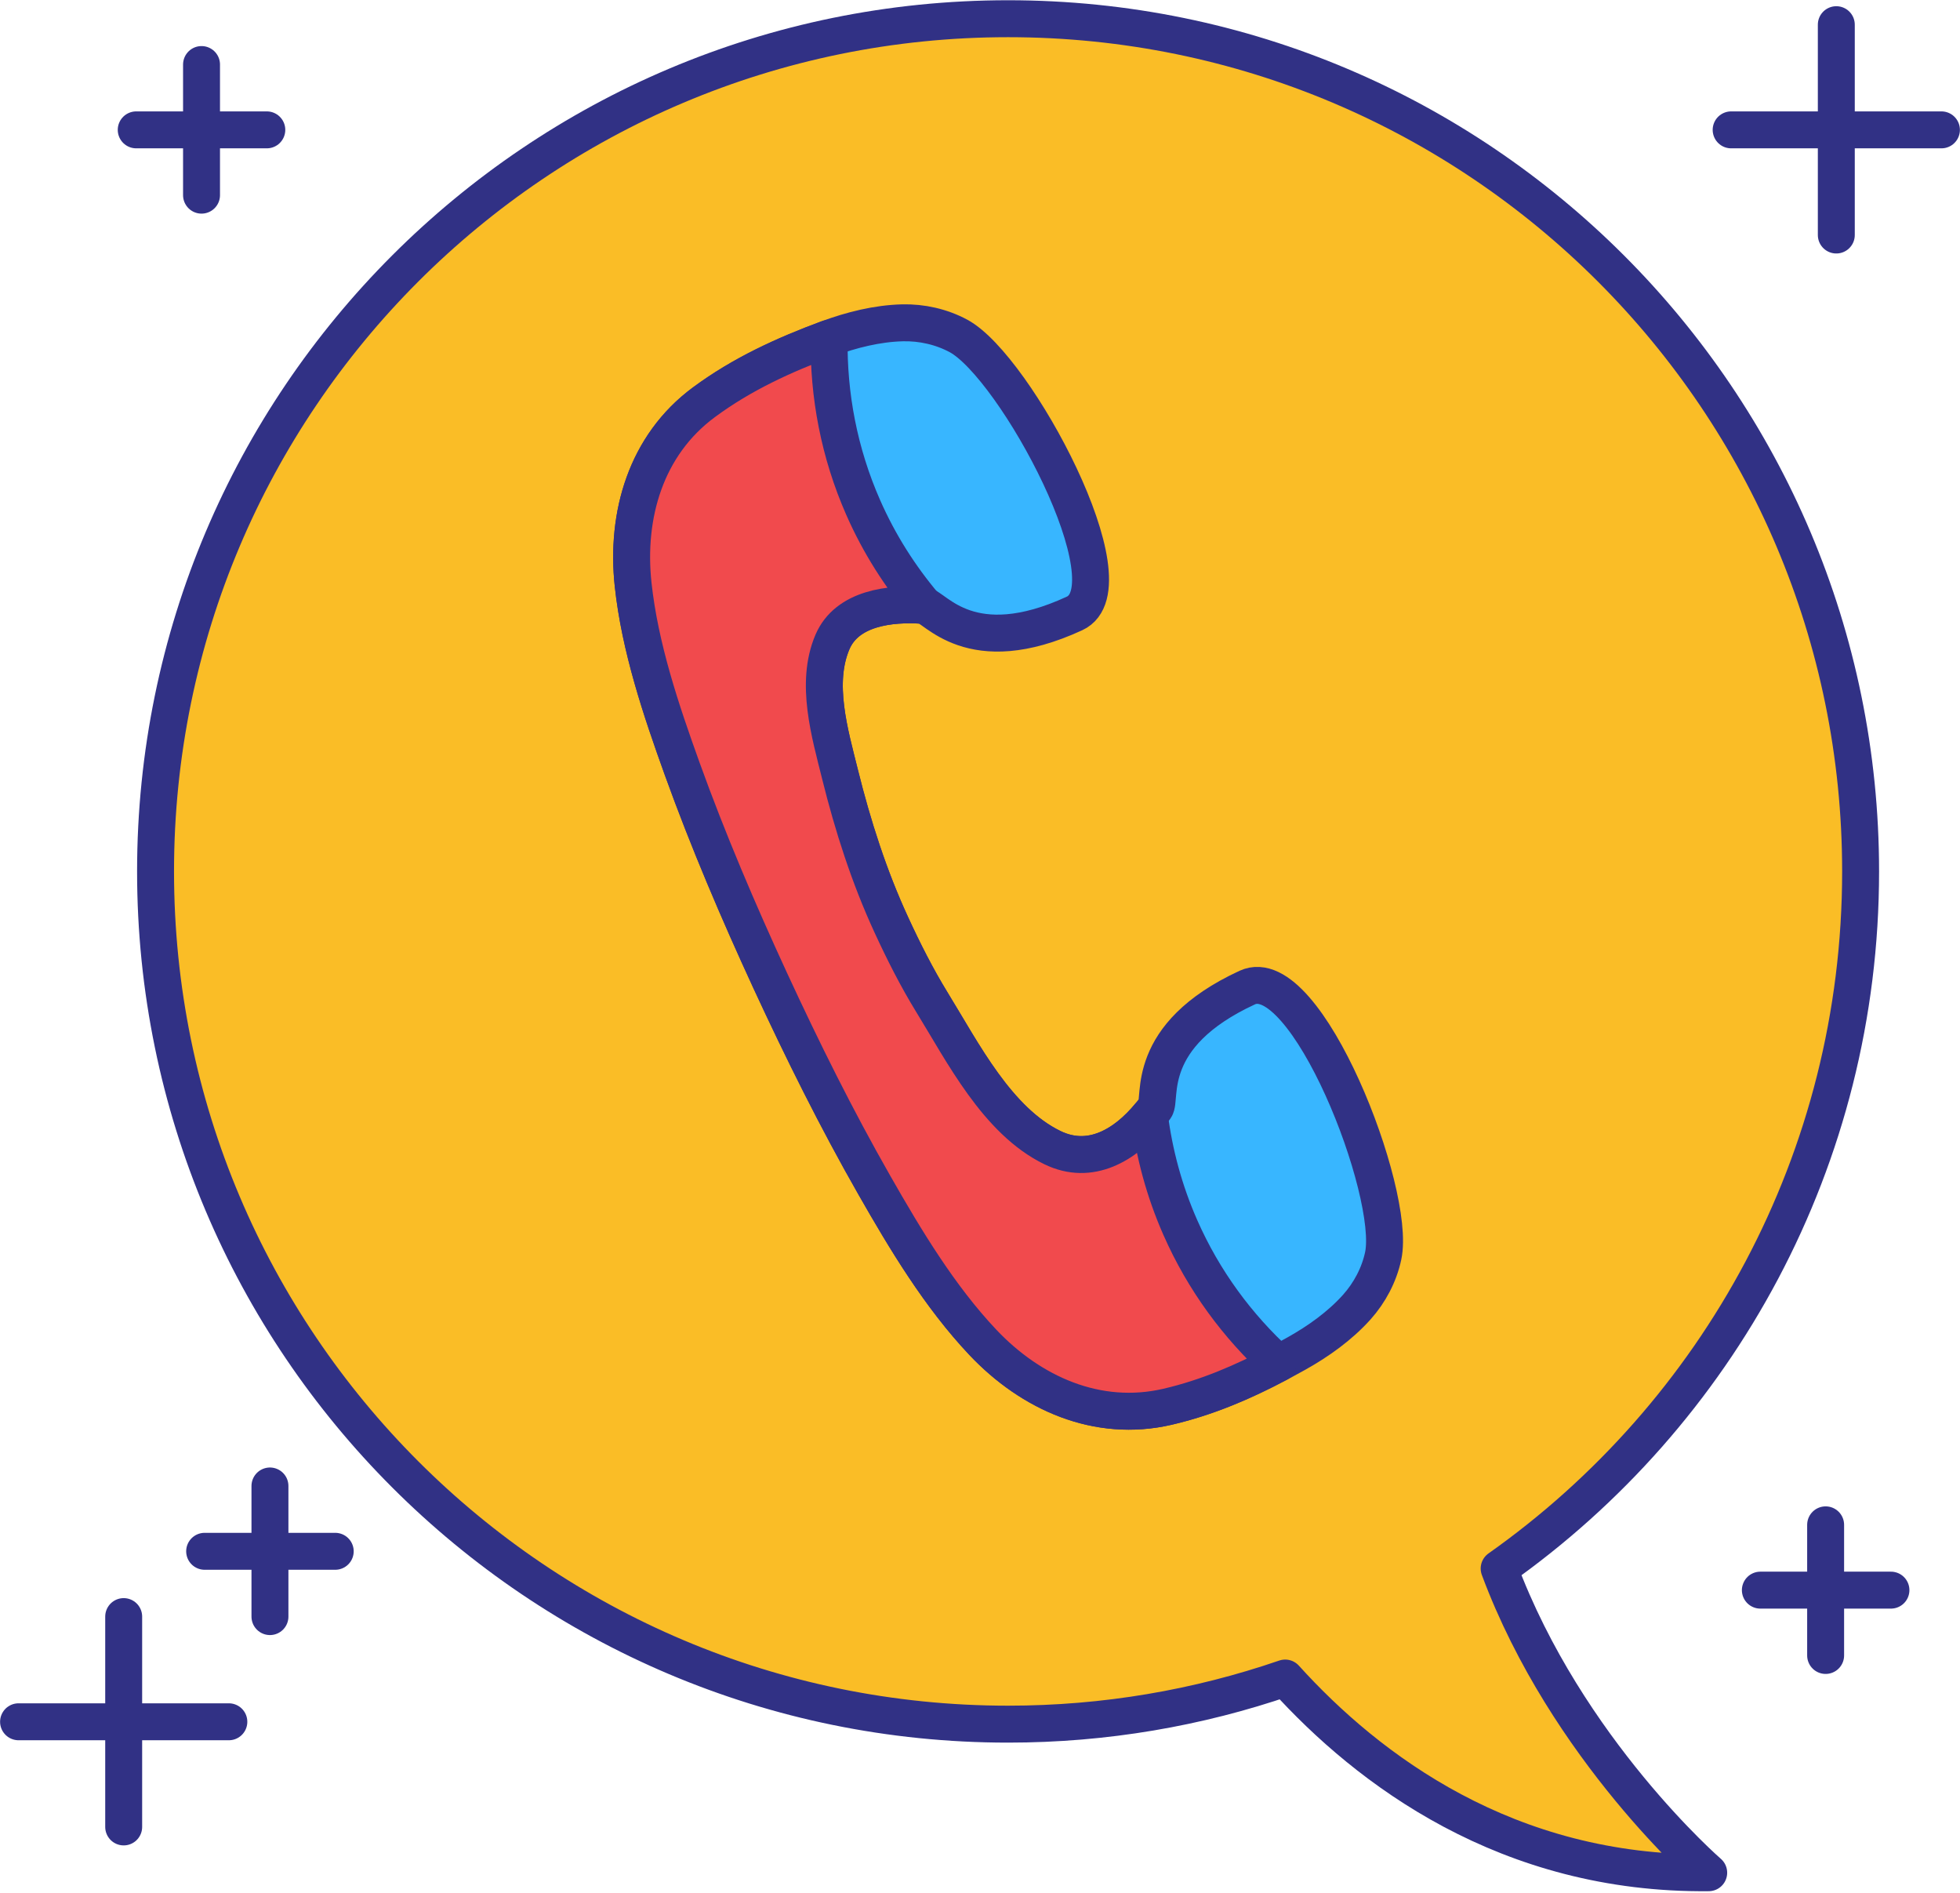
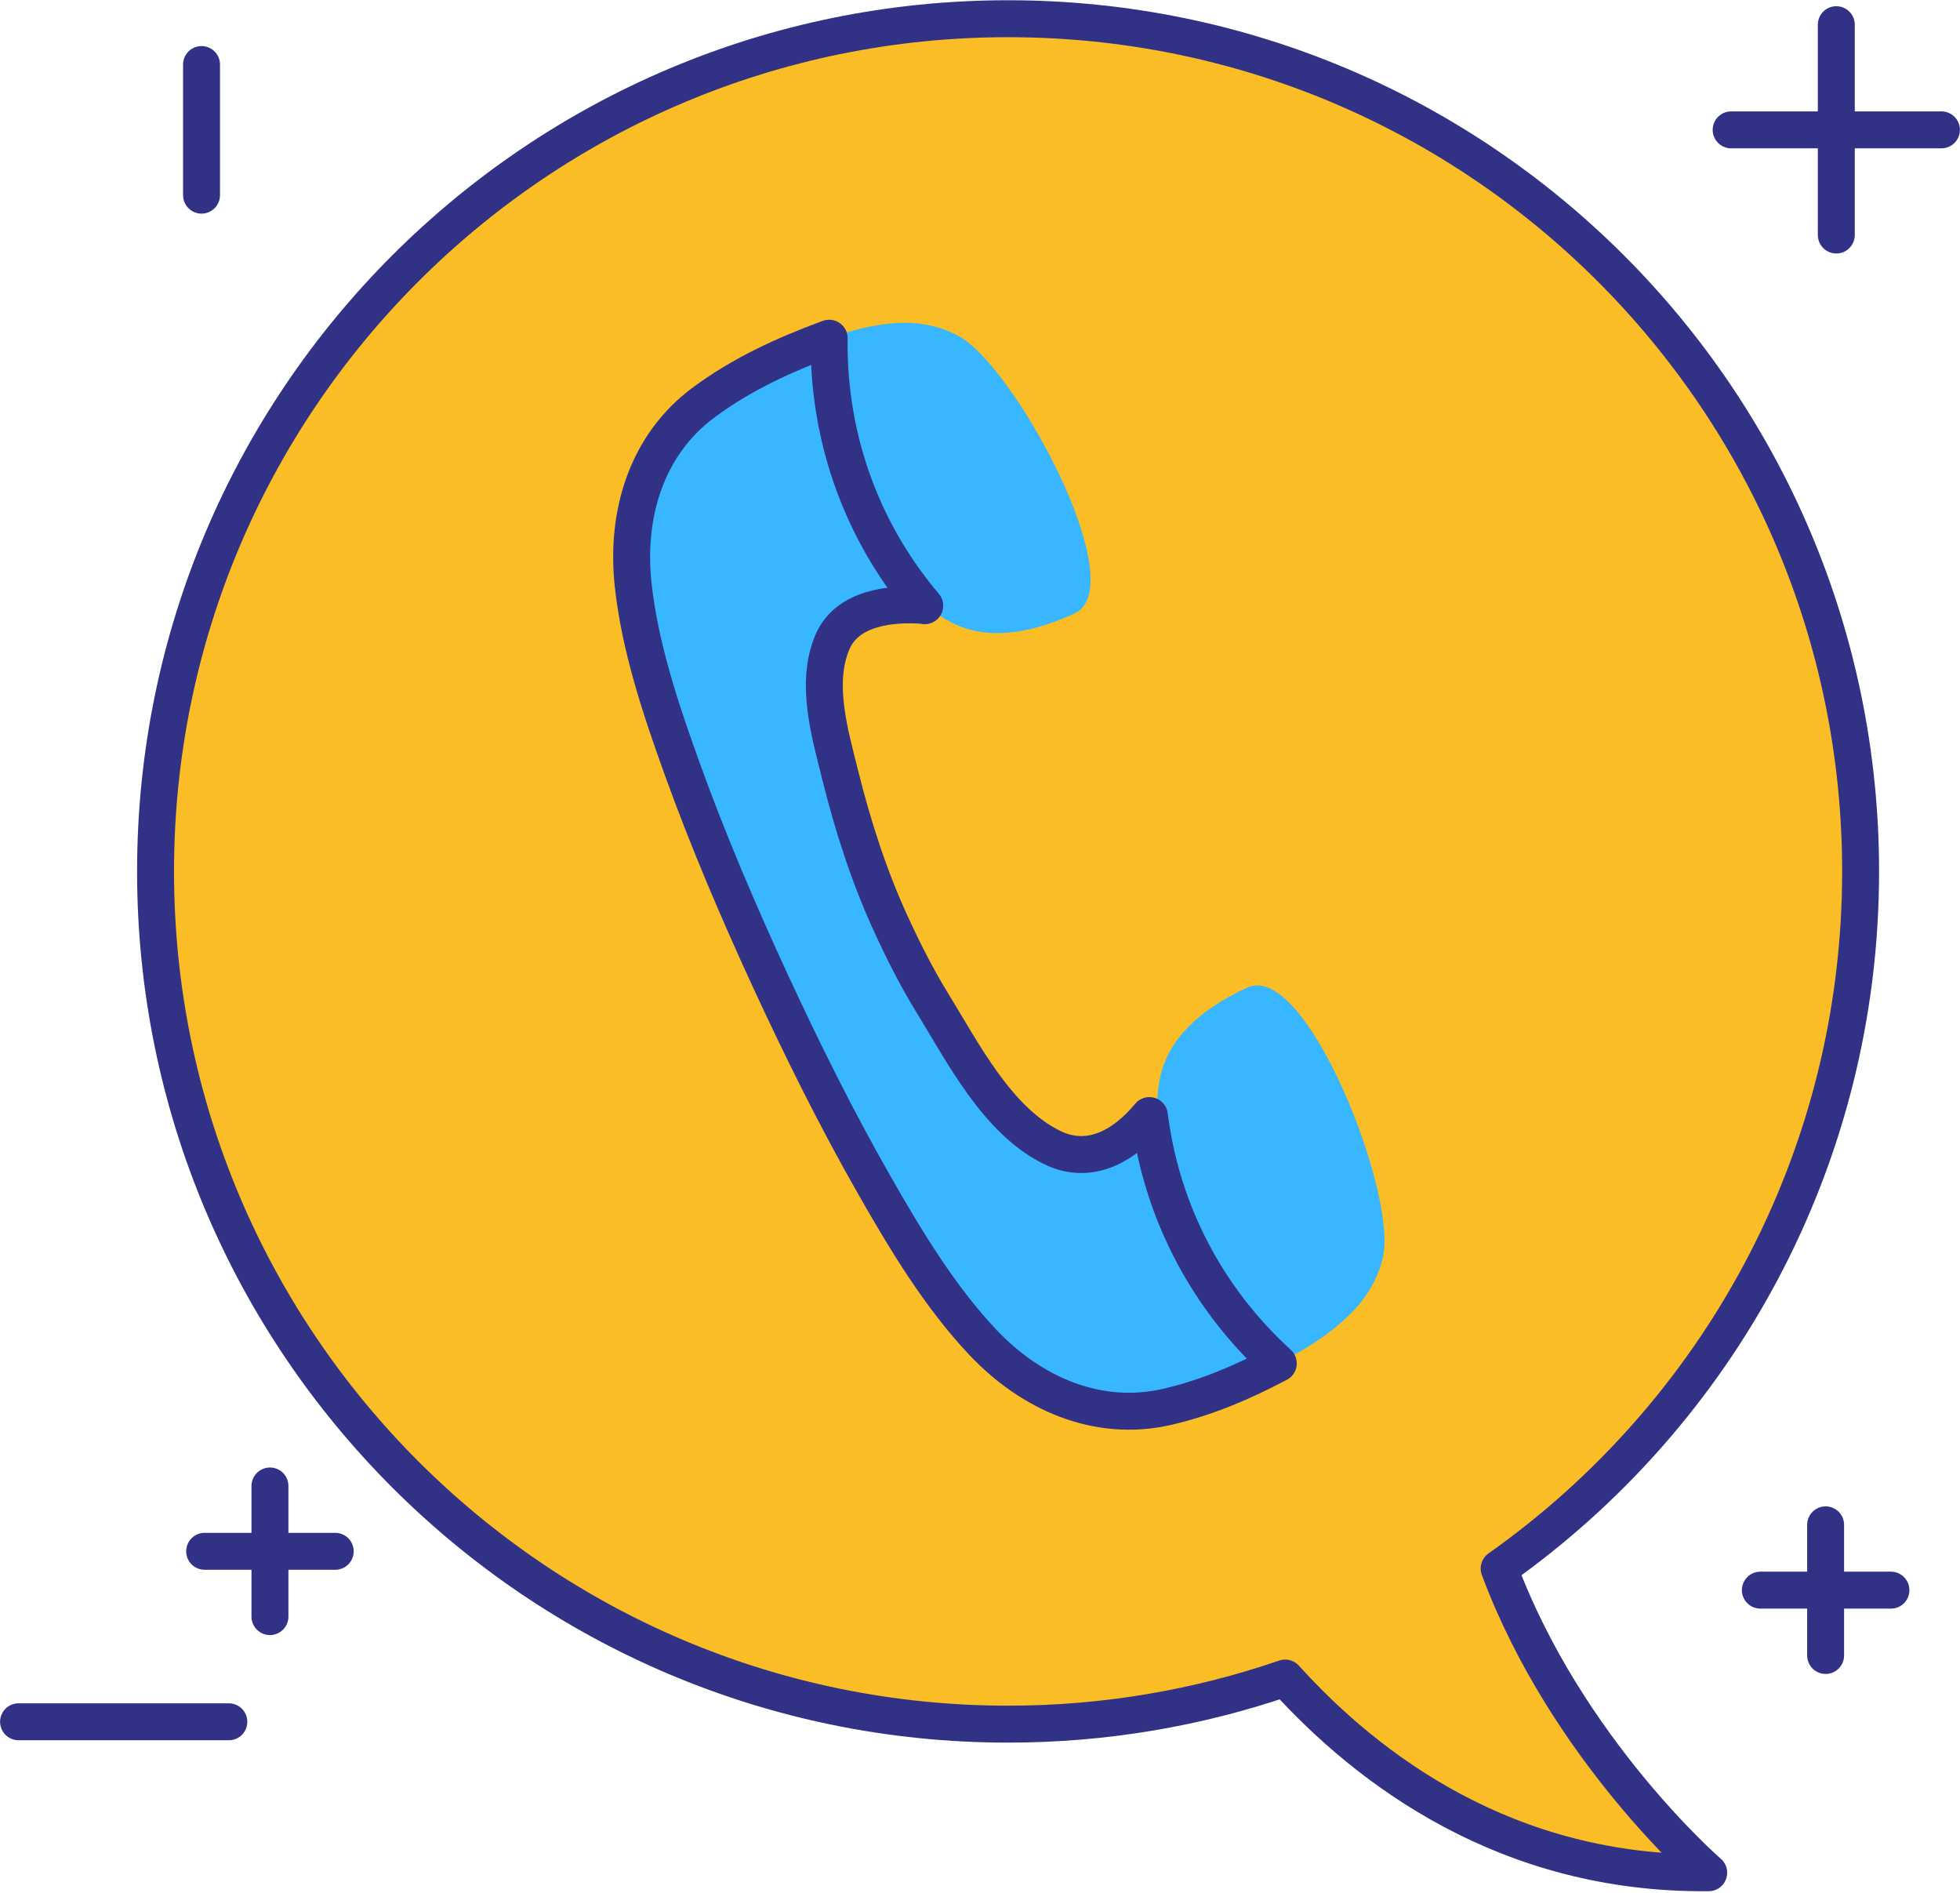
<svg xmlns="http://www.w3.org/2000/svg" fill="#000000" height="230.6" preserveAspectRatio="xMidYMid meet" version="1" viewBox="93.2 97.4 238.8 230.6" width="238.8" zoomAndPan="magnify">
  <g>
    <g id="change1_1">
      <path d="M 275.852 288.461 C 302.488 269.656 319.891 238.637 319.891 203.551 C 319.891 146.184 273.387 99.68 216.023 99.68 C 158.656 99.68 112.152 146.184 112.152 203.551 C 112.152 260.914 158.656 307.418 216.023 307.418 C 227.844 307.418 239.195 305.438 249.781 301.801 C 259.891 312.973 276.844 325.777 301.383 325.516 C 301.383 325.516 284.062 310.512 275.852 288.461" fill="#fabd26" />
    </g>
    <path d="M 2758.516 1367.391 C 3024.883 1555.438 3198.906 1865.633 3198.906 2216.492 C 3198.906 2790.164 2733.867 3255.203 2160.234 3255.203 C 1586.562 3255.203 1121.523 2790.164 1121.523 2216.492 C 1121.523 1642.859 1586.562 1177.82 2160.234 1177.82 C 2278.438 1177.82 2391.953 1197.625 2497.812 1233.992 C 2598.906 1122.273 2768.438 994.227 3013.828 996.844 C 3013.828 996.844 2840.625 1146.883 2758.516 1367.391 Z M 2758.516 1367.391" fill="none" stroke="#313185" stroke-linecap="round" stroke-linejoin="round" stroke-miterlimit="10" stroke-width="45" transform="matrix(.1 0 0 -.1 0 425.2)" />
    <g id="change2_1">
      <path d="M 245.164 217.695 C 232.434 223.574 234.789 231.234 233.957 232.367 C 231.008 236.387 226.445 239.637 221.422 237.191 C 214.695 233.926 210.512 225.602 206.742 219.484 C 204.891 216.469 203.285 213.285 201.805 210.074 C 199.09 204.195 197.105 198.004 195.547 191.727 C 194.301 186.715 192.488 180.621 194.617 175.613 C 196.395 171.441 201.676 170.852 205.688 171.137 C 207.09 171.238 211.391 178 224.121 172.121 C 231.281 168.816 216.922 142.062 209.98 138.32 C 207.902 137.199 205.492 136.664 203.148 136.723 C 200.07 136.801 196.941 137.586 194.074 138.648 C 188.68 140.648 183.602 142.969 178.953 146.406 C 171.902 151.621 169.422 160.129 170.34 168.613 C 171.164 176.25 173.73 183.871 176.32 191.059 C 179.488 199.836 183.152 208.41 187.059 216.879 C 190.977 225.348 195.121 233.695 199.75 241.801 C 203.535 248.434 207.68 255.328 212.949 260.91 C 218.816 267.113 226.902 270.738 235.445 268.758 C 241.074 267.445 246.137 265.086 251.156 262.273 C 253.824 260.781 256.453 258.91 258.508 256.617 C 260.07 254.871 261.23 252.691 261.723 250.383 C 263.371 242.672 252.324 214.391 245.164 217.695" fill="#38b6ff" />
    </g>
-     <path d="M 2451.641 2075.047 C 2324.336 2016.258 2347.891 1939.656 2339.57 1928.328 C 2310.078 1888.133 2264.453 1855.633 2214.219 1880.086 C 2146.953 1912.742 2105.117 1995.984 2067.422 2057.156 C 2048.906 2087.312 2032.852 2119.148 2018.047 2151.258 C 1990.898 2210.047 1971.055 2271.961 1955.469 2334.734 C 1943.008 2384.852 1924.883 2445.789 1946.172 2495.867 C 1963.945 2537.586 2016.758 2543.484 2056.875 2540.633 C 2070.898 2539.617 2113.906 2472 2241.211 2530.789 C 2312.812 2563.836 2169.219 2831.375 2099.805 2868.797 C 2079.023 2880.008 2054.922 2885.359 2031.484 2884.773 C 2000.703 2883.992 1969.414 2876.141 1940.742 2865.516 C 1886.797 2845.516 1836.016 2822.312 1789.531 2787.938 C 1719.023 2735.789 1694.219 2650.711 1703.398 2565.867 C 1711.641 2489.5 1737.305 2413.289 1763.203 2341.414 C 1794.883 2253.641 1831.523 2167.898 1870.586 2083.211 C 1909.766 1998.523 1951.211 1915.047 1997.5 1833.992 C 2035.352 1767.664 2076.797 1698.719 2129.492 1642.898 C 2188.164 1580.867 2269.023 1544.617 2354.453 1564.422 C 2410.742 1577.547 2461.367 1601.141 2511.562 1629.266 C 2538.242 1644.188 2564.531 1662.898 2585.078 1685.828 C 2600.703 1703.289 2612.305 1725.086 2617.227 1748.172 C 2633.711 1825.281 2523.242 2108.094 2451.641 2075.047 Z M 2451.641 2075.047" fill="none" stroke="#313185" stroke-linecap="round" stroke-linejoin="round" stroke-miterlimit="10" stroke-width="45" transform="matrix(.1 0 0 -.1 0 425.2)" />
    <g id="change3_1">
-       <path d="M 237.004 246.918 C 235.051 242.488 233.824 237.898 233.238 233.285 C 230.289 236.855 226.055 239.445 221.422 237.191 C 214.695 233.926 210.512 225.602 206.742 219.484 C 204.891 216.469 203.285 213.285 201.805 210.074 C 199.09 204.195 197.105 198.004 195.547 191.727 C 194.301 186.715 192.488 180.621 194.617 175.613 C 196.395 171.441 201.676 170.852 205.688 171.137 C 205.742 171.141 205.805 171.16 205.867 171.184 C 202.871 167.645 200.32 163.652 198.375 159.23 C 195.438 152.562 194.121 145.531 194.223 138.598 C 194.172 138.617 194.121 138.633 194.074 138.648 C 188.68 140.648 183.602 142.969 178.953 146.406 C 171.902 151.621 169.422 160.129 170.34 168.613 C 171.164 176.25 173.73 183.871 176.32 191.059 C 179.488 199.836 183.152 208.41 187.059 216.879 C 190.977 225.348 195.121 233.695 199.75 241.801 C 203.535 248.434 207.68 255.328 212.949 260.91 C 218.816 267.113 226.902 270.738 235.445 268.758 C 240.25 267.641 244.641 265.75 248.941 263.477 C 243.977 258.949 239.852 253.383 237.004 246.918" fill="#f14a4d" />
-     </g>
+       </g>
    <path d="M 2370.039 1782.82 C 2350.508 1827.117 2338.242 1873.016 2332.383 1919.148 C 2302.891 1883.445 2260.547 1857.547 2214.219 1880.086 C 2146.953 1912.742 2105.117 1995.984 2067.422 2057.156 C 2048.906 2087.312 2032.852 2119.148 2018.047 2151.258 C 1990.898 2210.047 1971.055 2271.961 1955.469 2334.734 C 1943.008 2384.852 1924.883 2445.789 1946.172 2495.867 C 1963.945 2537.586 2016.758 2543.484 2056.875 2540.633 C 2057.422 2540.594 2058.047 2540.398 2058.672 2540.164 C 2028.711 2575.555 2003.203 2615.477 1983.75 2659.695 C 1954.375 2726.375 1941.211 2796.688 1942.227 2866.023 C 1941.719 2865.828 1941.211 2865.672 1940.742 2865.516 C 1886.797 2845.516 1836.016 2822.312 1789.531 2787.938 C 1719.023 2735.789 1694.219 2650.711 1703.398 2565.867 C 1711.641 2489.5 1737.305 2413.289 1763.203 2341.414 C 1794.883 2253.641 1831.523 2167.898 1870.586 2083.211 C 1909.766 1998.523 1951.211 1915.047 1997.5 1833.992 C 2035.352 1767.664 2076.797 1698.719 2129.492 1642.898 C 2188.164 1580.867 2269.023 1544.617 2354.453 1564.422 C 2402.5 1575.594 2446.406 1594.5 2489.414 1617.234 C 2439.766 1662.508 2398.516 1718.172 2370.039 1782.82 Z M 2370.039 1782.82" fill="none" stroke="#313185" stroke-linecap="round" stroke-linejoin="round" stroke-miterlimit="10" stroke-width="45" transform="matrix(.1 0 0 -.1 0 425.2)" />
    <path d="M 1260.898 1467.938 L 1260.898 1308.836" fill="none" stroke="#313185" stroke-linecap="round" stroke-linejoin="round" stroke-miterlimit="10" stroke-width="45" transform="matrix(.1 0 0 -.1 0 425.2)" />
    <path d="M 1340.43 1388.367 L 1181.328 1388.367" fill="none" stroke="#313185" stroke-linecap="round" stroke-linejoin="round" stroke-miterlimit="10" stroke-width="45" transform="matrix(.1 0 0 -.1 0 425.2)" />
-     <path d="M 1082.695 1308.836 L 1082.695 1052.625" fill="none" stroke="#313185" stroke-linecap="round" stroke-linejoin="round" stroke-miterlimit="10" stroke-width="45" transform="matrix(.1 0 0 -.1 0 425.2)" />
    <path d="M 1210.82 1180.711 L 954.609 1180.711" fill="none" stroke="#313185" stroke-linecap="round" stroke-linejoin="round" stroke-miterlimit="10" stroke-width="45" transform="matrix(.1 0 0 -.1 0 425.2)" />
    <path d="M 1177.539 3199.383 L 1177.539 3040.281" fill="none" stroke="#313185" stroke-linecap="round" stroke-linejoin="round" stroke-miterlimit="10" stroke-width="45" transform="matrix(.1 0 0 -.1 0 425.2)" />
-     <path d="M 1257.07 3119.812 L 1097.969 3119.812" fill="none" stroke="#313185" stroke-linecap="round" stroke-linejoin="round" stroke-miterlimit="10" stroke-width="45" transform="matrix(.1 0 0 -.1 0 425.2)" />
    <path d="M 3156.289 1420.594 L 3156.289 1261.492" fill="none" stroke="#313185" stroke-linecap="round" stroke-linejoin="round" stroke-miterlimit="10" stroke-width="45" transform="matrix(.1 0 0 -.1 0 425.2)" />
    <path d="M 3235.859 1341.062 L 3076.758 1341.062" fill="none" stroke="#313185" stroke-linecap="round" stroke-linejoin="round" stroke-miterlimit="10" stroke-width="45" transform="matrix(.1 0 0 -.1 0 425.2)" />
    <path d="M 3169.297 3247.938 L 3169.297 2991.727" fill="none" stroke="#313185" stroke-linecap="round" stroke-linejoin="round" stroke-miterlimit="10" stroke-width="45" transform="matrix(.1 0 0 -.1 0 425.2)" />
    <path d="M 3297.383 3119.812 L 3041.172 3119.812" fill="none" stroke="#313185" stroke-linecap="round" stroke-linejoin="round" stroke-miterlimit="10" stroke-width="45" transform="matrix(.1 0 0 -.1 0 425.2)" />
  </g>
</svg>